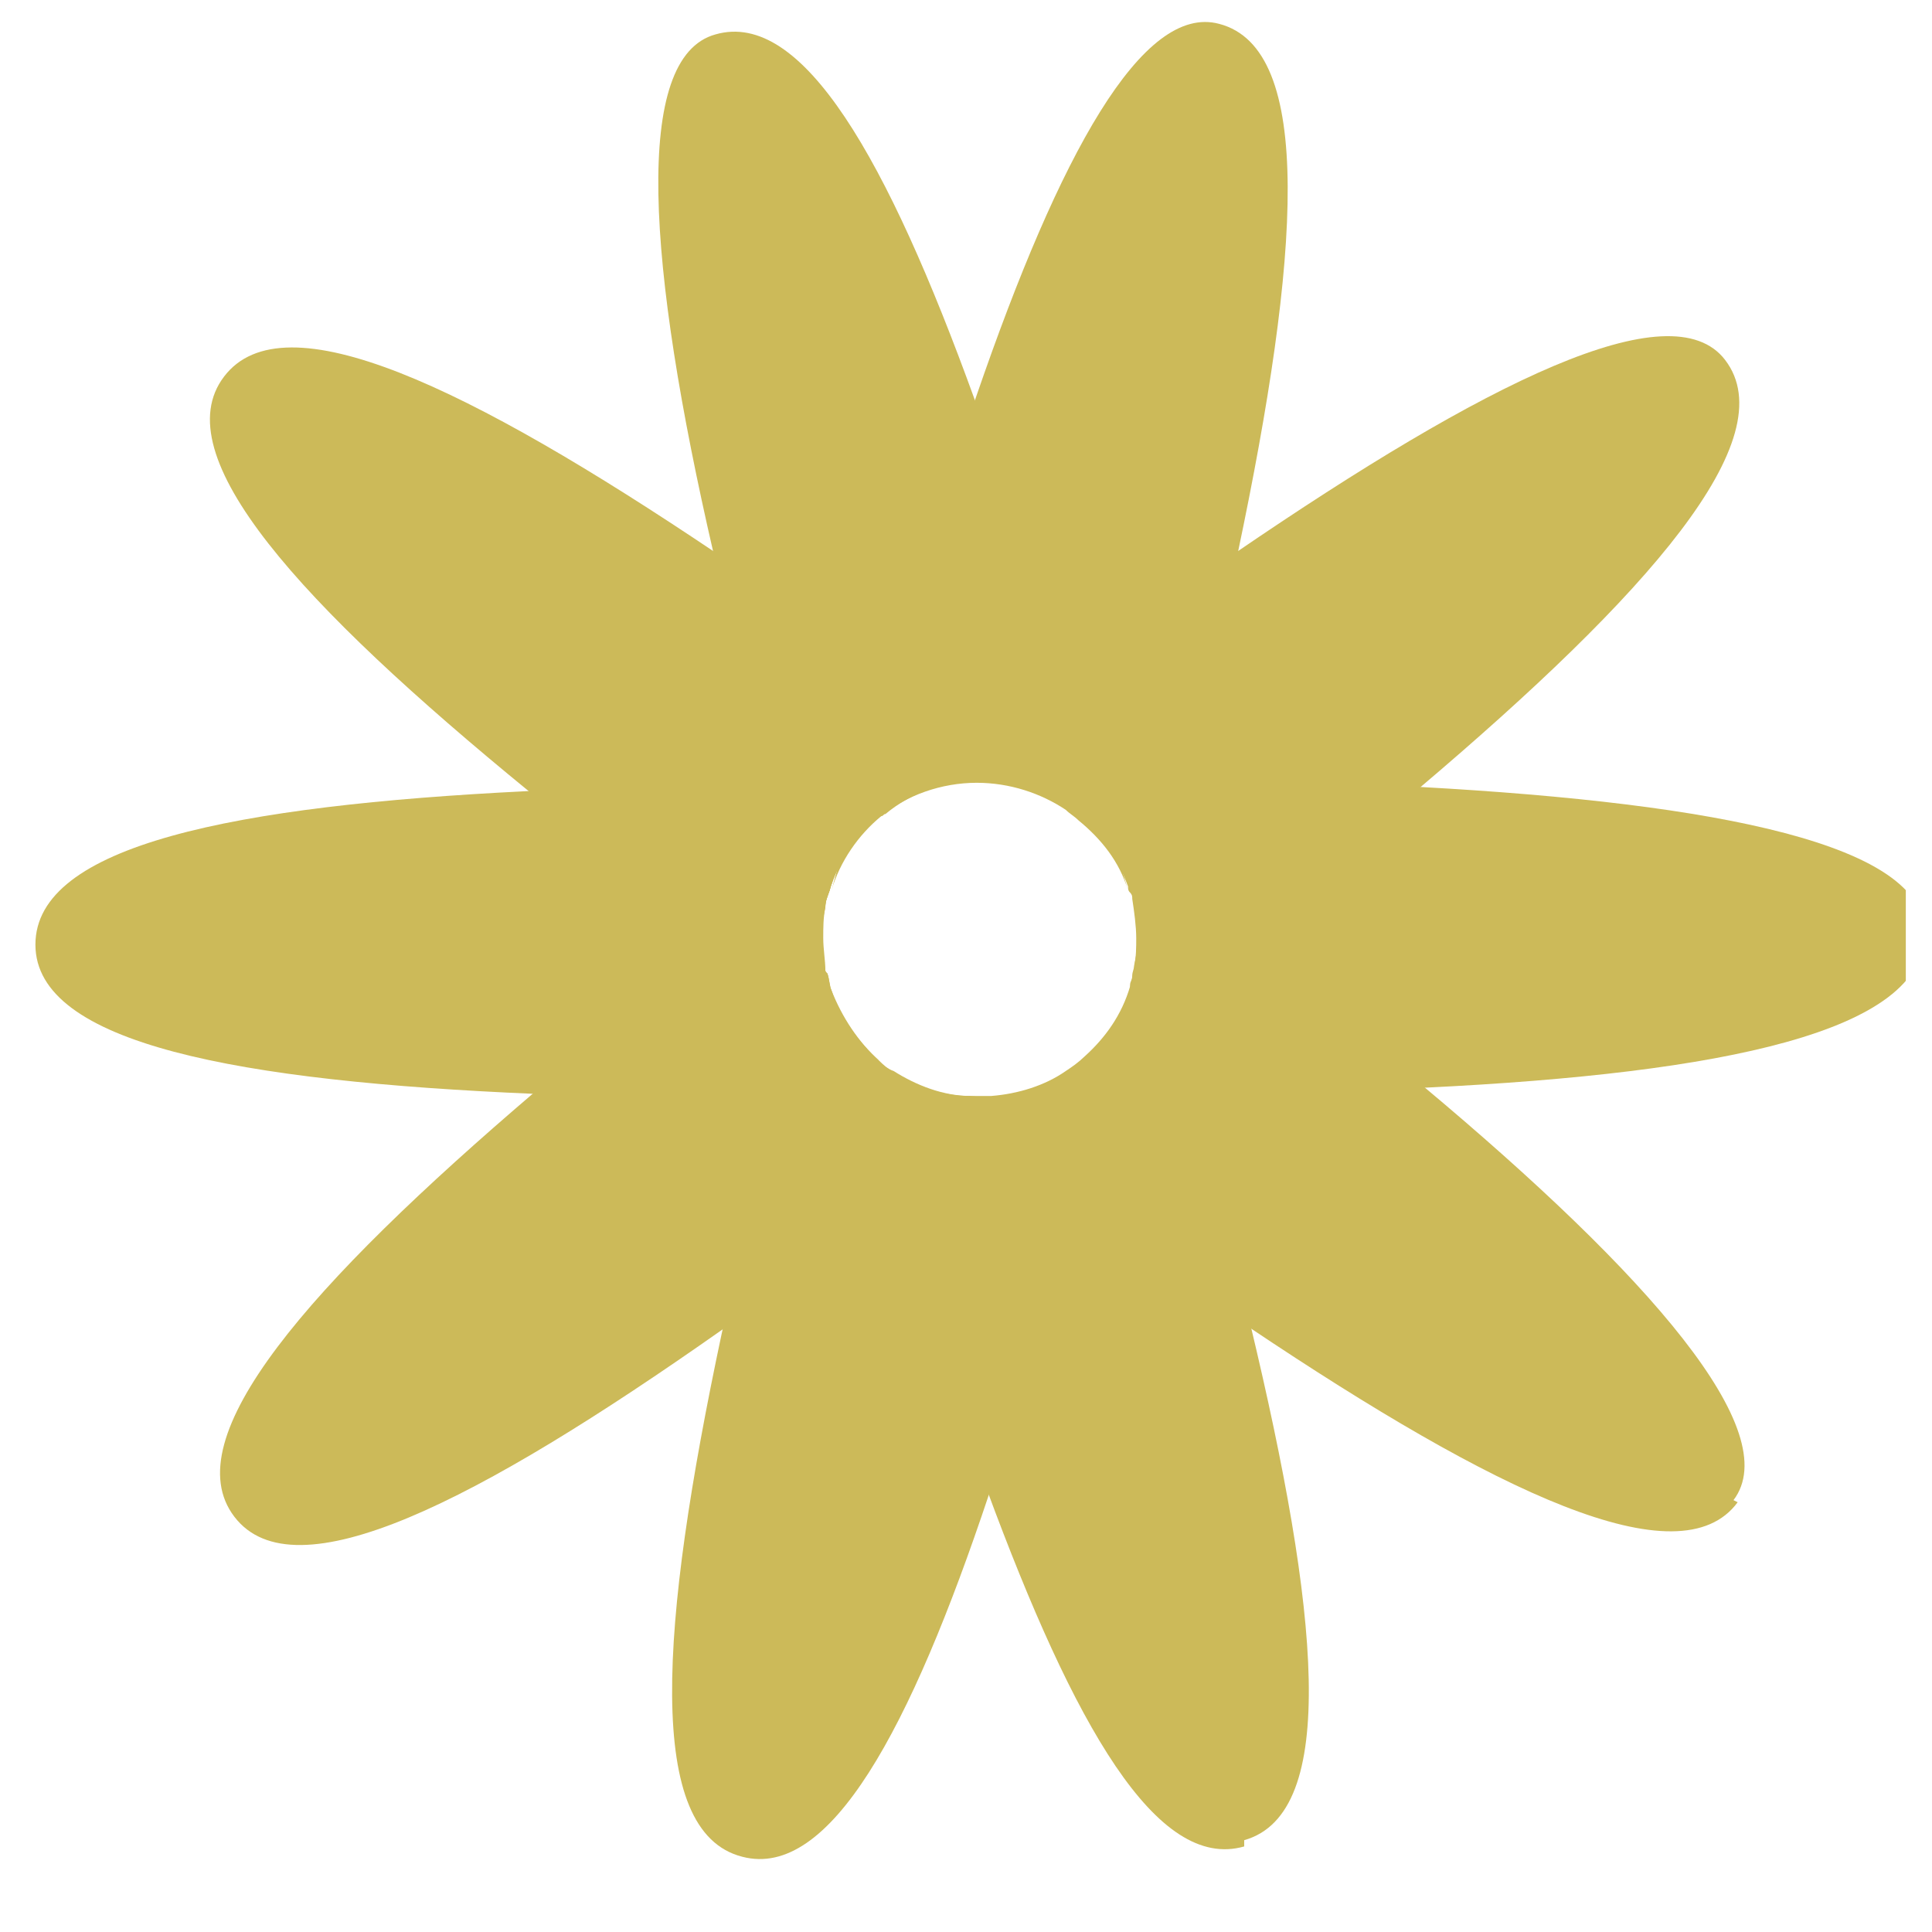
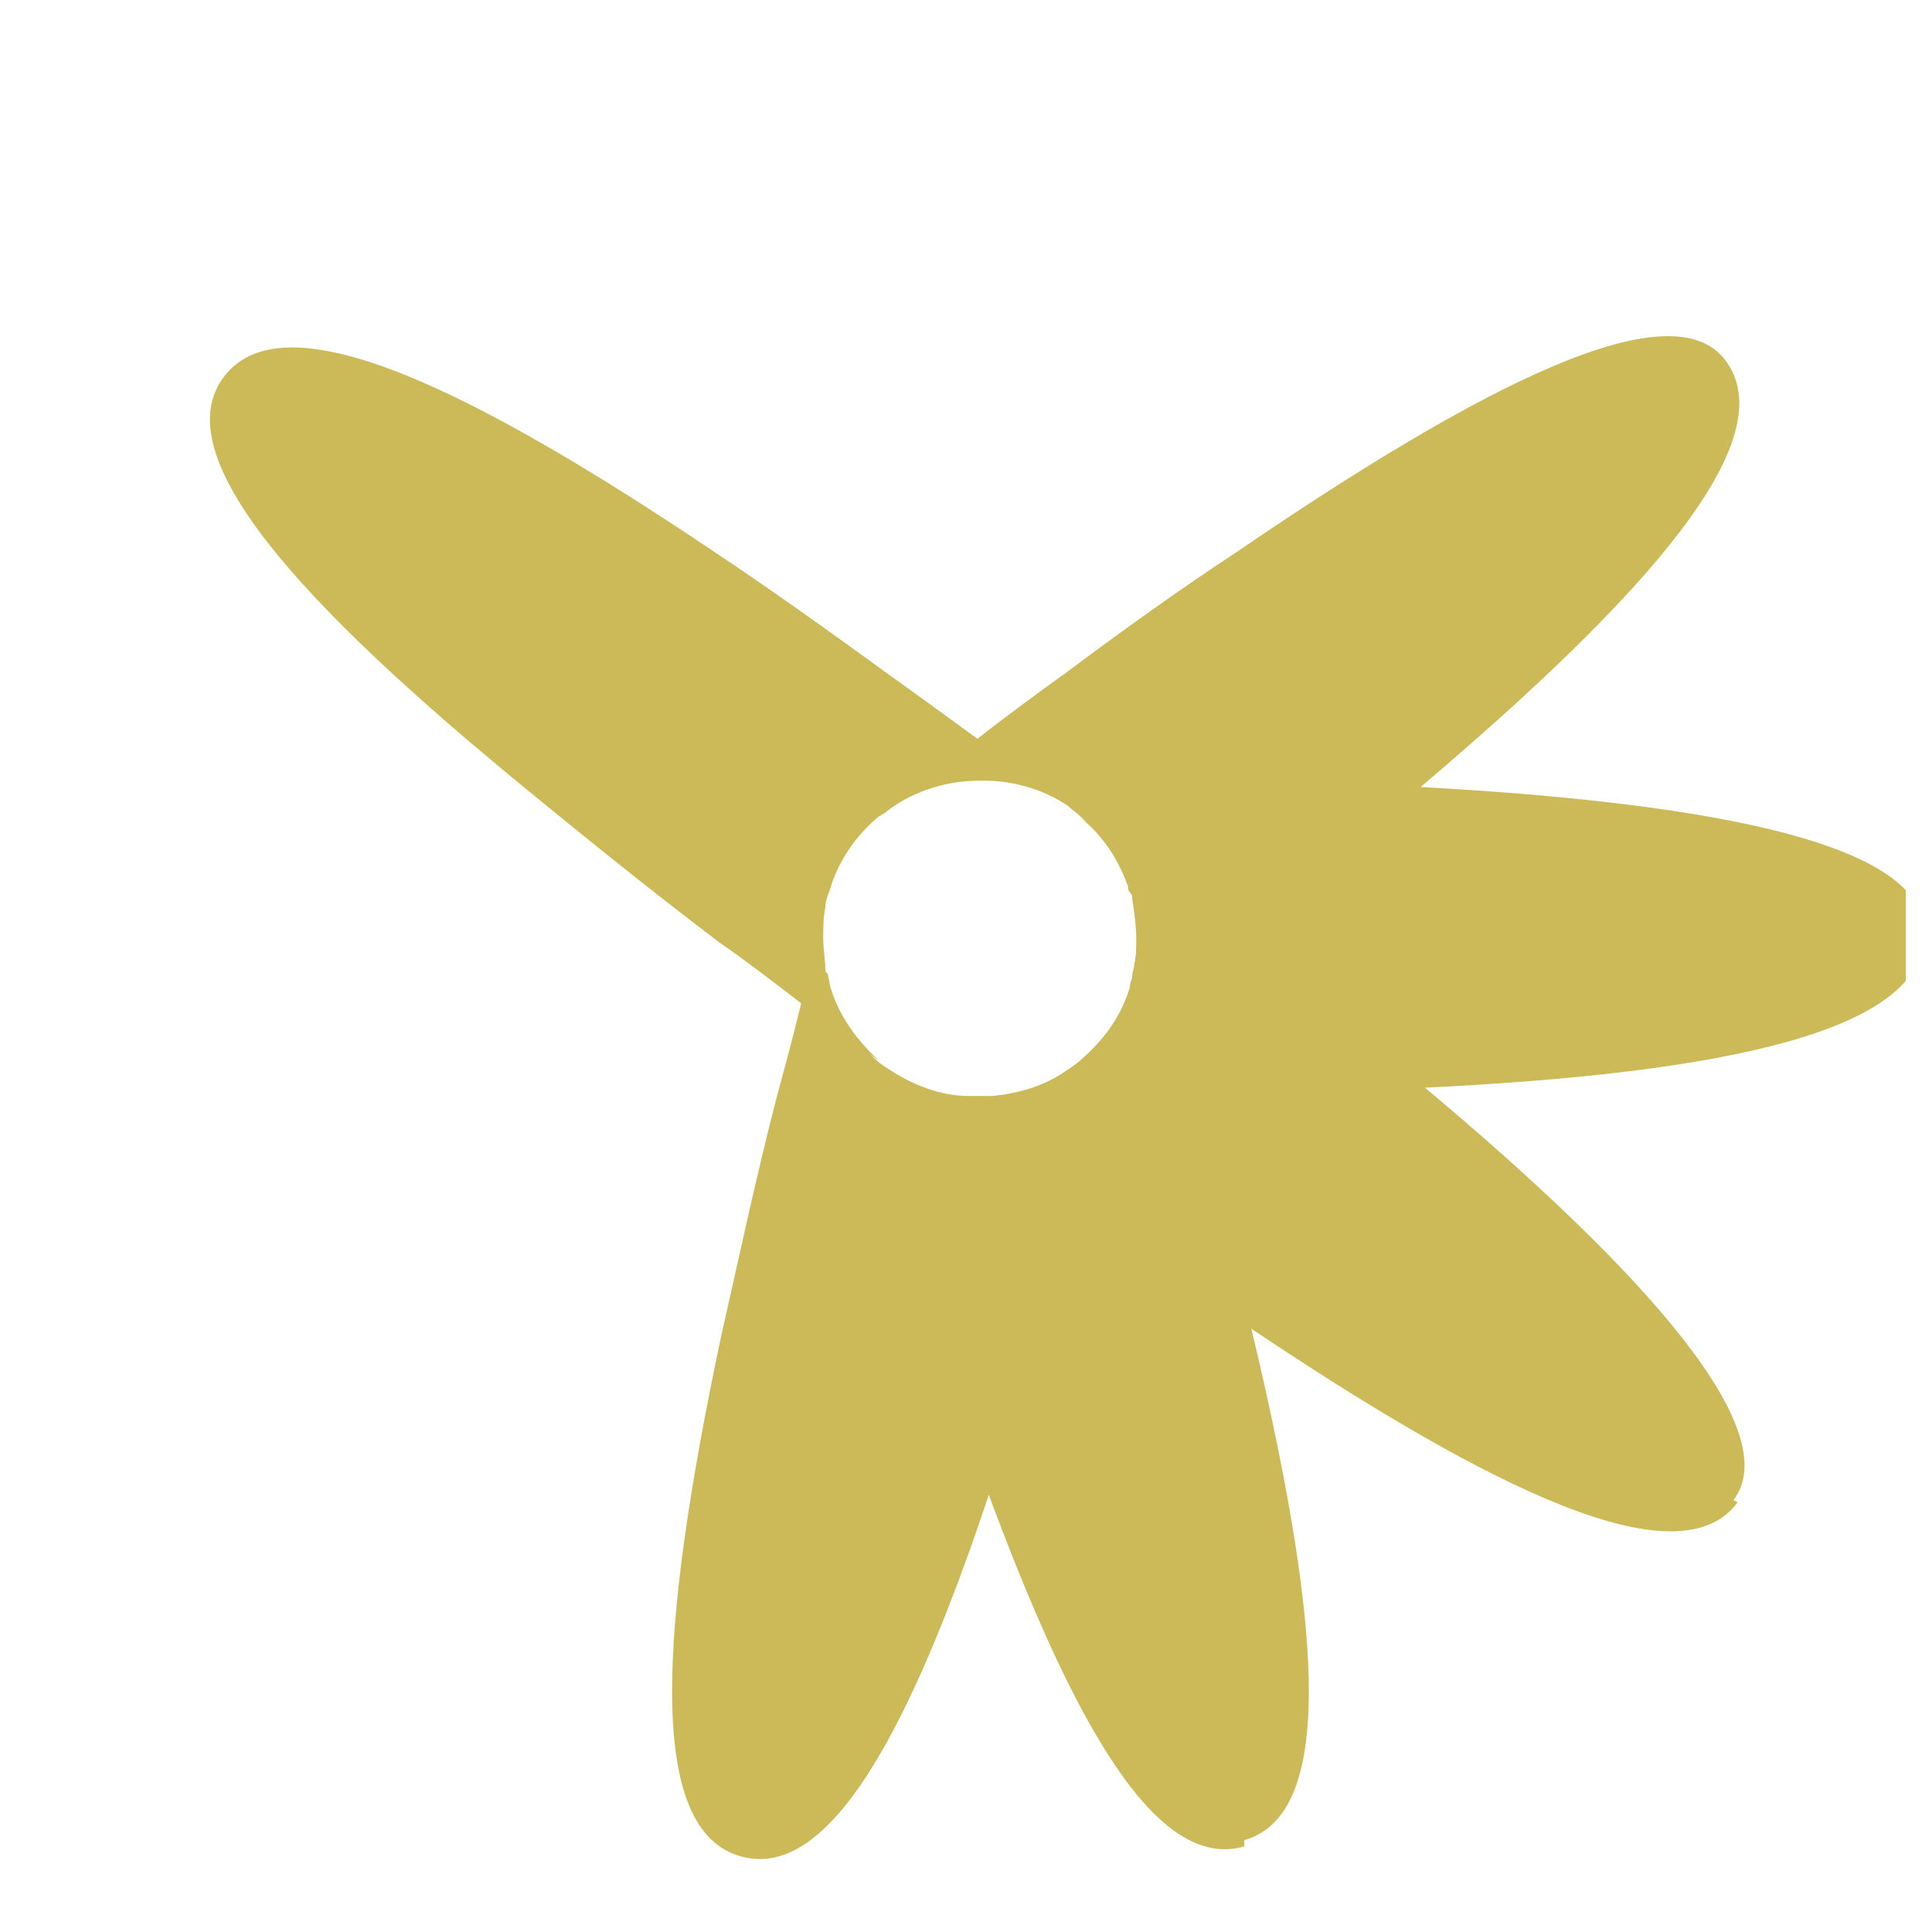
<svg xmlns="http://www.w3.org/2000/svg" version="1.0" preserveAspectRatio="xMidYMid meet" height="48" viewBox="0 0 36 36" zoomAndPan="magnify" width="48">
  <defs>
    <clipPath id="c5fd767d89">
      <path clip-rule="nonzero" d="M 12.039 0.457 L 21.137 0.457 L 21.137 18.367 L 12.039 18.367 Z M 12.039 0.457" />
    </clipPath>
    <clipPath id="43ca49111f">
      <path clip-rule="nonzero" d="M 15.418 16.633 C 15.379 16.75 15.34 16.828 15.34 16.945 C 15.301 17.137 15.262 17.328 15.262 17.523 C 15.262 17.715 15.301 17.91 15.34 18.102 C 15.301 17.91 15.223 17.715 15.184 17.562 C 15.07 17.176 14.953 16.789 14.875 16.402 C 14.723 15.785 14.527 15.207 14.375 14.586 C 13.988 13.082 13.602 11.613 13.293 10.297 C 12.055 4.93 11.785 1.066 13.332 0.641 C 14.953 0.176 16.535 2.957 18.16 7.441 C 18.738 8.984 19.32 10.723 19.859 12.617 C 20.051 13.273 20.246 13.93 20.438 14.586 C 20.555 14.973 20.672 15.359 20.785 15.785 C 20.863 16.055 20.941 16.324 21.02 16.598 C 20.863 16.055 20.516 15.629 20.09 15.281 C 20.016 15.207 19.938 15.168 19.859 15.09 C 19.395 14.781 18.816 14.586 18.199 14.586 C 17.543 14.586 16.883 14.82 16.422 15.207 C 16.383 15.207 16.383 15.242 16.344 15.242 C 15.918 15.59 15.57 16.094 15.418 16.633" />
    </clipPath>
    <clipPath id="7bf64572bc">
      <path clip-rule="nonzero" d="M 15.449 16.66 L 24.547 16.66 L 24.547 34.57 L 15.449 34.57 Z M 15.449 16.66" />
    </clipPath>
    <clipPath id="900359bd3f">
      <path clip-rule="nonzero" d="M 23.184 34.406 C 21.559 34.871 20.016 32.164 18.391 27.762 C 17.812 26.176 17.23 24.398 16.652 22.469 C 16.461 21.812 16.266 21.156 16.035 20.461 C 15.918 20.074 15.805 19.688 15.688 19.262 C 15.609 18.992 15.531 18.723 15.457 18.449 C 15.609 18.953 15.957 19.418 16.344 19.766 C 16.422 19.84 16.5 19.879 16.613 19.957 C 17.039 20.227 17.543 20.422 18.043 20.422 L 18.469 20.422 C 18.973 20.383 19.473 20.227 19.859 19.957 C 19.977 19.879 20.09 19.801 20.207 19.688 C 20.594 19.34 20.902 18.914 21.059 18.375 C 21.059 18.375 21.059 18.336 21.059 18.336 C 21.059 18.297 21.098 18.258 21.098 18.18 C 21.098 18.102 21.133 18.062 21.133 17.988 C 21.172 17.793 21.211 17.602 21.211 17.445 C 21.211 17.215 21.172 16.945 21.098 16.711 C 21.172 16.945 21.211 17.176 21.289 17.367 C 21.406 17.754 21.52 18.141 21.637 18.527 C 21.828 19.145 21.984 19.727 22.141 20.344 C 22.562 21.891 22.949 23.316 23.297 24.672 C 24.574 30.004 24.961 33.789 23.184 34.289" />
    </clipPath>
    <clipPath id="c36d0d2102">
      <path clip-rule="nonzero" d="M 12.324 17 L 21.137 17 L 21.137 34.852 L 12.324 34.852 Z M 12.324 17" />
    </clipPath>
    <clipPath id="e2c9519aed">
      <path clip-rule="nonzero" d="M 21.059 18.449 C 20.98 18.723 20.902 18.992 20.863 19.262 C 20.75 19.688 20.672 20.074 20.555 20.496 C 20.363 21.195 20.207 21.852 20.016 22.508 C 19.473 24.438 18.973 26.254 18.43 27.84 C 16.961 32.242 15.457 35.023 13.832 34.598 C 12.016 34.137 12.289 30.312 13.445 24.863 C 13.754 23.512 14.062 22.043 14.449 20.535 C 14.605 19.957 14.762 19.379 14.914 18.758 C 14.992 18.375 15.109 18.027 15.184 17.641 C 15.262 17.445 15.301 17.215 15.34 17.02 C 15.301 17.215 15.301 17.406 15.301 17.602 C 15.301 17.793 15.301 18.027 15.34 18.18 C 15.34 18.18 15.34 18.219 15.379 18.258 C 15.418 18.375 15.418 18.488 15.457 18.566 C 15.648 19.07 15.957 19.531 16.344 19.879 C 16.422 19.957 16.5 20.035 16.613 20.074 C 17.039 20.344 17.504 20.535 18.043 20.535 L 18.469 20.535 C 18.973 20.496 19.473 20.344 19.859 20.074 C 19.977 19.996 20.09 19.918 20.207 19.801 C 20.594 19.453 20.902 19.031 21.059 18.527" />
    </clipPath>
    <clipPath id="1cd0c12b2f">
      <path clip-rule="nonzero" d="M 15.449 0.176 L 24 0.176 L 24 18.082 L 15.449 18.082 Z M 15.449 0.176" />
    </clipPath>
    <clipPath id="17517bba2f">
-       <path clip-rule="nonzero" d="M 23.027 10.297 C 22.758 11.613 22.41 13.043 22.062 14.547 C 21.906 15.129 21.793 15.707 21.637 16.324 C 21.559 16.711 21.445 17.059 21.328 17.445 C 21.289 17.641 21.211 17.871 21.172 18.062 C 21.211 17.871 21.211 17.676 21.211 17.523 C 21.211 17.254 21.172 17.02 21.133 16.789 C 21.133 16.75 21.133 16.711 21.098 16.672 C 21.059 16.633 21.059 16.598 21.059 16.559 C 20.863 16.016 20.555 15.59 20.129 15.242 C 20.051 15.168 19.977 15.129 19.898 15.051 C 19.434 14.742 18.855 14.547 18.277 14.547 C 17.582 14.547 16.961 14.781 16.5 15.168 C 16.461 15.168 16.461 15.207 16.422 15.207 C 15.996 15.555 15.648 16.055 15.492 16.598 C 15.57 16.324 15.648 16.016 15.727 15.746 C 15.84 15.32 15.957 14.934 16.035 14.547 C 16.227 13.852 16.422 13.195 16.574 12.539 C 17.117 10.645 17.656 8.906 18.199 7.363 C 19.742 2.879 21.289 0.059 22.719 0.445 C 24.496 0.91 24.227 4.773 23.066 10.297" />
-     </clipPath>
+       </clipPath>
    <clipPath id="e5e7a4d722">
      <path clip-rule="nonzero" d="M 4.082 15 L 20 15 L 20 28.883 L 4.082 28.883 Z M 4.082 15" />
    </clipPath>
    <clipPath id="397ac79dab">
      <path clip-rule="nonzero" d="M 18.469 20.461 C 18.973 20.422 19.473 20.266 19.859 19.996 C 19.668 20.148 19.434 20.305 19.242 20.461 C 18.895 20.73 18.586 20.961 18.277 21.195 C 17.734 21.617 17.156 22.043 16.652 22.43 C 15.531 23.281 14.449 24.051 13.445 24.785 C 8.887 27.992 5.488 29.73 4.367 28.262 C 3.246 26.797 5.758 23.938 9.969 20.344 C 11.012 19.453 12.172 18.488 13.406 17.523 C 13.871 17.137 14.375 16.75 14.875 16.363 C 15.145 16.172 15.418 15.938 15.648 15.746 C 15.879 15.555 16.113 15.359 16.383 15.207 C 15.957 15.555 15.609 16.055 15.457 16.598 C 15.418 16.711 15.379 16.789 15.379 16.906 C 15.34 17.098 15.301 17.293 15.301 17.484 C 15.301 17.676 15.34 17.91 15.379 18.062 C 15.379 18.102 15.379 18.102 15.418 18.141 C 15.457 18.258 15.457 18.375 15.492 18.449 C 15.688 18.953 15.996 19.418 16.383 19.766 C 16.461 19.84 16.535 19.918 16.652 19.957 C 17.078 20.227 17.582 20.422 18.082 20.422 Z M 18.469 20.461" />
    </clipPath>
    <clipPath id="af1e6eb068">
      <path clip-rule="nonzero" d="M 16.305 6.145 L 32.508 6.145 L 32.508 19.789 L 16.305 19.789 Z M 16.305 6.145" />
    </clipPath>
    <clipPath id="090287b1e8">
      <path clip-rule="nonzero" d="M 26.465 14.703 C 25.422 15.59 24.301 16.52 23.105 17.445 C 22.641 17.832 22.176 18.219 21.676 18.605 C 21.406 18.797 21.133 19.031 20.902 19.223 C 20.672 19.379 20.477 19.57 20.246 19.727 C 20.633 19.379 20.941 18.953 21.098 18.41 C 21.098 18.41 21.098 18.375 21.098 18.375 C 21.098 18.336 21.133 18.258 21.133 18.219 C 21.133 18.18 21.172 18.102 21.172 18.027 C 21.211 17.832 21.211 17.641 21.211 17.484 C 21.211 17.254 21.172 16.98 21.133 16.75 C 21.133 16.711 21.133 16.672 21.098 16.633 C 21.059 16.598 21.059 16.559 21.059 16.52 C 20.902 15.977 20.555 15.555 20.129 15.207 C 20.051 15.129 19.977 15.09 19.898 15.012 C 19.434 14.703 18.855 14.508 18.238 14.508 C 17.543 14.508 16.922 14.742 16.461 15.129 C 16.73 14.934 17 14.703 17.23 14.508 C 17.582 14.238 17.891 14.008 18.199 13.777 C 18.738 13.352 19.32 12.926 19.859 12.539 C 20.941 11.727 22.023 10.957 23.027 10.297 C 27.664 7.129 31.141 5.391 32.145 6.707 C 33.266 8.172 30.715 11.07 26.426 14.703" />
    </clipPath>
    <clipPath id="8ca97029a1">
      <path clip-rule="nonzero" d="M 0.488 14.387 L 18.293 14.387 L 18.293 20.641 L 0.488 20.641 Z M 0.488 14.387" />
    </clipPath>
    <clipPath id="141349abbf">
-       <path clip-rule="nonzero" d="M 15.34 16.945 C 15.301 17.137 15.262 17.328 15.262 17.523 C 15.262 17.715 15.301 17.91 15.34 18.102 C 15.34 18.102 15.34 18.141 15.379 18.18 C 15.418 18.297 15.418 18.41 15.457 18.488 C 15.648 18.992 15.957 19.453 16.344 19.801 C 16.422 19.879 16.5 19.957 16.613 19.996 C 17.039 20.266 17.504 20.461 18.043 20.461 C 17.773 20.461 17.504 20.461 17.27 20.461 C 16.848 20.461 16.461 20.461 16.035 20.461 C 15.492 20.461 14.953 20.461 14.449 20.461 C 12.867 20.461 11.359 20.422 9.969 20.383 C 4.445 20.148 0.66 19.453 0.66 17.602 C 0.66 15.746 4.367 15.012 9.816 14.742 C 11.207 14.664 12.75 14.625 14.336 14.586 C 14.875 14.586 15.418 14.547 15.957 14.547 C 16.383 14.547 16.77 14.547 17.23 14.547 C 17.582 14.547 17.891 14.547 18.238 14.547 C 17.543 14.547 16.922 14.781 16.461 15.168 C 16.422 15.168 16.422 15.207 16.383 15.207 C 15.957 15.555 15.609 16.055 15.457 16.598 C 15.418 16.711 15.379 16.789 15.379 16.906" />
-     </clipPath>
+       </clipPath>
    <clipPath id="cb8f623997">
      <path clip-rule="nonzero" d="M 18.008 14.387 L 35.512 14.387 L 35.512 20.641 L 18.008 20.641 Z M 18.008 14.387" />
    </clipPath>
    <clipPath id="6124b40d65">
      <path clip-rule="nonzero" d="M 35.855 17.406 C 35.855 19.223 32.105 19.996 26.582 20.266 C 25.23 20.344 23.723 20.383 22.176 20.422 C 21.637 20.422 21.098 20.422 20.555 20.461 C 20.129 20.461 19.703 20.461 19.281 20.461 C 19.008 20.461 18.738 20.461 18.508 20.461 C 19.008 20.422 19.512 20.266 19.898 19.996 C 20.016 19.918 20.129 19.84 20.246 19.727 C 20.633 19.379 20.941 18.953 21.098 18.449 C 21.098 18.449 21.098 18.41 21.098 18.41 C 21.098 18.375 21.133 18.336 21.133 18.258 C 21.133 18.18 21.172 18.141 21.172 18.062 C 21.211 17.871 21.211 17.715 21.211 17.523 C 21.211 17.254 21.172 17.02 21.133 16.789 C 21.133 16.75 21.133 16.711 21.098 16.672 C 21.059 16.633 21.059 16.598 21.059 16.559 C 20.863 16.016 20.555 15.59 20.129 15.207 C 20.051 15.129 19.977 15.09 19.898 15.012 C 19.434 14.703 18.855 14.508 18.277 14.508 C 18.586 14.508 18.934 14.508 19.242 14.508 C 19.668 14.508 20.051 14.508 20.477 14.508 C 21.02 14.508 21.559 14.508 22.062 14.508 C 23.605 14.547 25.113 14.586 26.465 14.664 C 32.066 14.973 35.855 15.746 35.855 17.367" />
    </clipPath>
    <clipPath id="d00a195ef2">
      <path clip-rule="nonzero" d="M 3.797 6.43 L 20 6.43 L 20 19.789 L 3.797 19.789 Z M 3.797 6.43" />
    </clipPath>
    <clipPath id="081009a648">
      <path clip-rule="nonzero" d="M 18.238 14.547 C 17.582 14.547 16.922 14.781 16.461 15.168 C 16.422 15.168 16.422 15.207 16.383 15.207 C 15.957 15.555 15.609 16.055 15.457 16.598 C 15.418 16.711 15.379 16.789 15.379 16.906 C 15.34 17.098 15.34 17.293 15.34 17.484 C 15.34 17.676 15.379 17.91 15.379 18.062 C 15.379 18.102 15.379 18.102 15.418 18.141 C 15.457 18.258 15.457 18.375 15.492 18.449 C 15.648 18.953 15.996 19.418 16.383 19.766 C 16.152 19.609 15.918 19.418 15.727 19.262 C 15.457 19.07 15.184 18.875 14.914 18.684 C 14.41 18.297 13.91 17.91 13.406 17.562 C 12.133 16.598 10.934 15.629 9.852 14.742 C 5.602 11.266 3.055 8.484 4.176 7.016 C 5.293 5.547 8.734 7.207 13.332 10.297 C 14.375 10.992 15.457 11.766 16.574 12.578 C 17.117 12.965 17.695 13.391 18.277 13.812 C 18.586 14.047 18.934 14.316 19.281 14.547 C 19.512 14.703 19.742 14.895 19.977 15.051 C 19.512 14.742 18.934 14.547 18.352 14.547 Z M 18.238 14.547" />
    </clipPath>
    <clipPath id="9e04ada82a">
      <path clip-rule="nonzero" d="M 16.59 15 L 32.508 15 L 32.508 28.598 L 16.59 28.598 Z M 16.59 15" />
    </clipPath>
    <clipPath id="4db50230e1">
      <path clip-rule="nonzero" d="M 32.379 27.992 C 31.297 29.461 27.855 27.801 23.297 24.746 C 22.254 24.051 21.133 23.281 19.977 22.43 C 19.434 22.043 18.855 21.617 18.277 21.195 C 17.965 20.961 17.617 20.691 17.27 20.461 C 17.039 20.305 16.848 20.148 16.613 19.996 C 17.039 20.266 17.504 20.461 18.043 20.461 L 18.469 20.461 C 18.973 20.422 19.473 20.266 19.859 19.996 C 19.977 19.918 20.09 19.84 20.207 19.727 C 20.594 19.379 20.902 18.953 21.059 18.41 C 21.059 18.41 21.059 18.375 21.059 18.375 C 21.059 18.336 21.098 18.258 21.098 18.219 C 21.098 18.18 21.133 18.102 21.133 18.027 C 21.172 17.832 21.172 17.641 21.172 17.484 C 21.172 17.254 21.133 16.98 21.098 16.75 C 21.098 16.711 21.098 16.672 21.059 16.633 C 21.02 16.598 21.02 16.559 21.02 16.52 C 20.824 15.977 20.516 15.516 20.09 15.207 C 20.324 15.359 20.555 15.555 20.75 15.707 C 21.02 15.902 21.289 16.094 21.559 16.285 C 22.062 16.672 22.562 17.059 23.027 17.406 C 24.266 18.375 25.461 19.301 26.504 20.227 C 30.754 23.781 33.266 26.68 32.301 27.953" />
    </clipPath>
  </defs>
  <g clip-path="url(#c5fd767d89)">
    <g clip-path="url(#43ca49111f)">
-       <rect fill-opacity="1" height="43.2" y="-3.6" fill="#ccba59" width="43.2" x="-3.6" />
-     </g>
+       </g>
  </g>
  <g clip-path="url(#7bf64572bc)">
    <g clip-path="url(#900359bd3f)">
      <rect fill-opacity="1" height="43.2" y="-3.6" fill="#ccba59" width="43.2" x="-3.6" />
    </g>
  </g>
  <g clip-path="url(#c36d0d2102)">
    <g clip-path="url(#e2c9519aed)">
      <rect fill-opacity="1" height="43.2" y="-3.6" fill="#ccba59" width="43.2" x="-3.6" />
    </g>
  </g>
  <g clip-path="url(#1cd0c12b2f)">
    <g clip-path="url(#17517bba2f)">
      <rect fill-opacity="1" height="43.2" y="-3.6" fill="#ccba59" width="43.2" x="-3.6" />
    </g>
  </g>
  <g clip-path="url(#e5e7a4d722)">
    <g clip-path="url(#397ac79dab)">
-       <rect fill-opacity="1" height="43.2" y="-3.6" fill="#ccba59" width="43.2" x="-3.6" />
-     </g>
+       </g>
  </g>
  <g clip-path="url(#af1e6eb068)">
    <g clip-path="url(#090287b1e8)">
      <rect fill-opacity="1" height="43.2" y="-3.6" fill="#ccba59" width="43.2" x="-3.6" />
    </g>
  </g>
  <g clip-path="url(#8ca97029a1)">
    <g clip-path="url(#141349abbf)">
      <rect fill-opacity="1" height="43.2" y="-3.6" fill="#ccba59" width="43.2" x="-3.6" />
    </g>
  </g>
  <g clip-path="url(#cb8f623997)">
    <g clip-path="url(#6124b40d65)">
      <rect fill-opacity="1" height="43.2" y="-3.6" fill="#ccba59" width="43.2" x="-3.6" />
    </g>
  </g>
  <g clip-path="url(#d00a195ef2)">
    <g clip-path="url(#081009a648)">
      <rect fill-opacity="1" height="43.2" y="-3.6" fill="#ccba59" width="43.2" x="-3.6" />
    </g>
  </g>
  <g clip-path="url(#9e04ada82a)">
    <g clip-path="url(#4db50230e1)">
      <rect fill-opacity="1" height="43.2" y="-3.6" fill="#ccba59" width="43.2" x="-3.6" />
    </g>
  </g>
</svg>